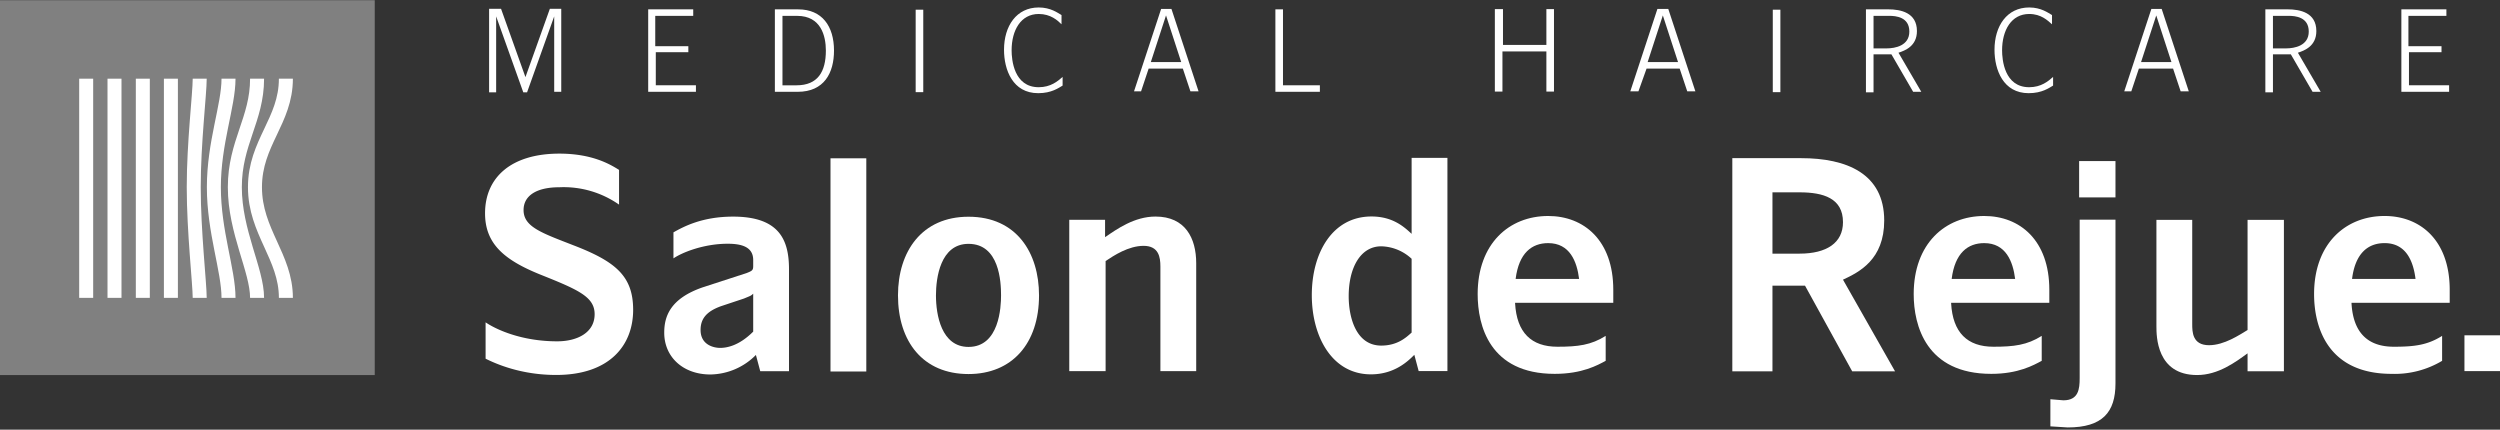
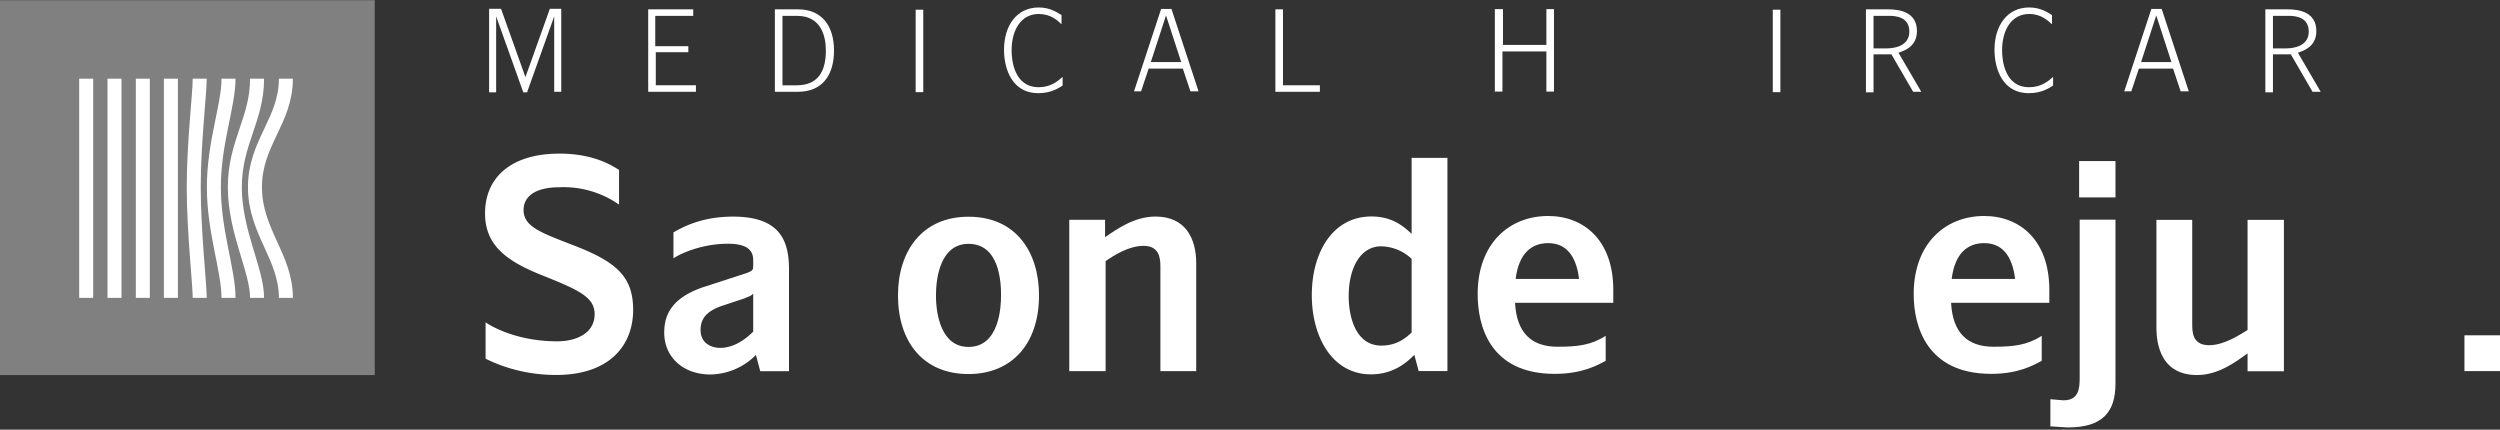
<svg xmlns="http://www.w3.org/2000/svg" viewBox="0 0 1024 176" xml:space="preserve" style="fill-rule:evenodd;clip-rule:evenodd">
  <rect x="0" y="0" width="1024" height="176" fill="#333333" stroke="none" />
  <path style="fill:gray" d="M74.8 566.6h69.1v69.1H74.8z" transform="matrix(-2.222 0 0 2.222 319.7 -1258.9)" />
  <path d="M0-40.4V0" style="fill:none;fill-rule:nonzero;stroke:#fff;stroke-width:2.58px" transform="translate(70 122) scale(2.222)" />
  <path d="M0-40.4V0" style="fill:none;fill-rule:nonzero;stroke:#fff;stroke-width:2.58px" transform="translate(58.5 122) scale(2.222)" />
  <path d="M0-40.4V0" style="fill:none;fill-rule:nonzero;stroke:#fff;stroke-width:2.58px" transform="translate(46.9 122) scale(2.222)" />
  <path d="M0-40.4V0" style="fill:none;fill-rule:nonzero;stroke:#fff;stroke-width:2.58px" transform="translate(35.3 122) scale(2.222)" />
  <path d="M0-40.4c0 7.8-5.7 11.8-5.7 20S0-7.6 0 0" style="fill:none;fill-rule:nonzero;stroke:#fff;stroke-width:2.58px" transform="translate(117.1 122) scale(2.222)" />
  <path d="M0-40.4c0 7.5-4.1 11.8-4.1 20S0-5.1 0 0" style="fill:none;fill-rule:nonzero;stroke:#fff;stroke-width:2.58px" transform="translate(105.3 122) scale(2.222)" />
  <path d="M0-40.4c0 5-2.7 11.8-2.7 20S0-5.1 0 0" style="fill:none;fill-rule:nonzero;stroke:#fff;stroke-width:2.58px" transform="translate(93.6 122) scale(2.222)" />
  <path d="M0-40.4c0 2.8-1.1 11.8-1.1 20S0-2.6 0 0" style="fill:none;fill-rule:nonzero;stroke:#fff;stroke-width:2.58px" transform="translate(81.8 122) scale(2.222)" />
  <path d="M0 21.3c1.9 1.3 6.6 3.5 13.2 3.5 3.7 0 6.9-1.6 6.9-5 0-3.2-3-4.5-10-7.3C3.4 9.8-.1 6.8-.1 1.2c0-6.6 4.8-11 13.7-11 6.1 0 9.4 2 11 3v6.4a17.8 17.8 0 0 0-11-3.2C9.3-3.6 7-2 7 .6c0 3.1 3.3 4.2 9.2 6.5 7.8 3 11 5.7 11 11.9 0 6.5-4.3 12-14.2 12-6.4 0-11-2-13-3v-6.6Z" style="fill:#fff;fill-rule:nonzero" transform="translate(198.9 84.7) scale(2.222)" />
  <path d="M0 4c-2.8 1-3.8 2.4-3.8 4.4 0 2.8 2.5 3.3 3.6 3.3s3.4-.3 6.1-3v-7c-.4.4-.5.4-1.7.9L0 4Zm7.2 12-.8-3A12 12 0 0 1-2 16.6c-5 0-8.5-3.2-8.5-7.7 0-2.9 1-6.3 7.2-8.4l8-2.6c1-.4 1.2-.5 1.2-1.3v-1.1c0-2.4-2.1-3-4.7-3-4.4 0-8.4 1.6-10 2.7v-4.8c1.8-1 5.2-2.9 11-2.9 8.6 0 10.3 4.4 10.3 9.7V16H7.2Z" style="fill:#fff;fill-rule:nonzero" transform="translate(295.4 116.5) scale(2.222)" />
-   <path style="fill:#fff" d="M227.8 567.3h6.6v39.3h-6.6z" transform="translate(-166 -1195.7) scale(2.222)" />
  <path d="M0-19c-5.2 0-6 6.3-6 9.5C-6-5.9-5 0 0 0c5.7 0 6-7.4 6-9.5C6-12 5.7-19 0-19M0 5C-8.4 5-13-1-13-9.5-13-17.6-8.6-24 0-24c8.9 0 13 6.7 13 14.5C13-.6 8 5 0 5" style="fill:#fff;fill-rule:nonzero" transform="translate(396.7 142.1) scale(2.222)" />
  <path d="M0 28.5V9.2c0-1.7-.3-3.8-3.1-3.8-2.8 0-5.5 1.8-7 2.8v20.3h-6.7V.6h6.6v3.2C-8 2.3-4.8 0-.9 0c5.5 0 7.5 4 7.5 8.6v19.9H0Z" style="fill:#fff;fill-rule:nonzero" transform="translate(475.3 88.7) scale(2.222)" />
  <path d="M0-2.7A8.5 8.5 0 0 0-5.6-5c-3.8 0-6 3.9-6 9.2 0 4 1.4 9.1 6 9.1 3 0 4.6-1.5 5.6-2.4V-2.7ZM1.3 18l-.8-3c-1.1 1.1-3.6 3.6-8 3.6-7.2 0-10.9-7-10.9-14.6 0-7.8 3.8-14.5 11-14.5 4 0 6.1 2 7.4 3.2v-14h6.6V18H1.3Z" style="fill:#fff;fill-rule:nonzero" transform="translate(578.2 112) scale(2.222)" />
  <path d="M0-6.1c-.4-3.2-1.7-6.6-5.7-6.6-3 0-5.4 1.8-6 6.6H0Zm-11.8 4.5c.3 5.4 3 8 7.8 8 3.8 0 6.2-.3 8.9-2V9c-1.5.8-4.3 2.4-9.4 2.4-12 0-14.2-8.9-14.2-14.7 0-9.3 5.8-14.4 13-14.4 6.6 0 12 4.5 12 13.6v2.4h-18.1Z" style="fill:#fff;fill-rule:nonzero" transform="translate(646.8 127.8) scale(2.222)" />
-   <path d="M0-4.1h5c5 0 8-2 8-5.8 0-4.4-3.6-5.5-8-5.5H0V-4Zm14.7 21.7L6 1.8H0v15.8h-7.4v-39.3H5.3c8.3 0 15.3 2.8 15.3 11.5C20.6-3 16-.7 13 .7l9.6 16.9h-8Z" style="fill:#fff;fill-rule:nonzero" transform="translate(726 113) scale(2.222)" />
  <path d="M0-6.1c-.4-3.2-1.7-6.6-5.7-6.6-3 0-5.4 1.8-6 6.6H0Zm-11.8 4.5c.3 5.4 3 8 7.8 8 3.8 0 6.2-.3 8.9-2V9c-1.5.8-4.3 2.4-9.3 2.4-12 0-14.3-8.9-14.3-14.7 0-9.3 5.8-14.4 13-14.4 6.6 0 12 4.5 12 13.6v2.4h-18.1Z" style="fill:#fff;fill-rule:nonzero" transform="translate(825.4 127.8) scale(2.222)" />
  <path d="M0 32.8c0 5.3-2.4 8.1-8.8 8.1l-3.2-.2v-5l2.4.2c2.8 0 3-2.1 3-4.1V2.6H0v30.2Zm-6.7-41H0v6.7h-6.7v-6.6Z" style="fill:#fff;fill-rule:nonzero" transform="translate(866.5 84.2) scale(2.222)" />
  <path d="M0 27.3V24c-2.2 1.6-5.4 4-9.3 4-7.5 0-7.5-7.2-7.5-9V-.6h6.6v19.2c0 1.4 0 3.9 3.1 3.9 2.8 0 5.6-1.9 7.1-2.8V-.6h6.7v27.9H0Z" style="fill:#fff;fill-rule:nonzero" transform="translate(920.6 91.4) scale(2.222)" />
-   <path d="M0-6.1c-.4-3.2-1.7-6.6-5.7-6.6-3 0-5.4 1.8-6 6.6H0Zm-11.8 4.5c.3 5.4 3 8 7.8 8 3.8 0 6.2-.3 8.9-2V9a17 17 0 0 1-9.3 2.4c-12 0-14.3-8.9-14.3-14.7 0-9.3 5.8-14.4 13-14.4 6.6 0 12 4.5 12 13.6v2.4h-18.1Z" style="fill:#fff;fill-rule:nonzero" transform="translate(989.4 127.8) scale(2.222)" />
  <path d="m0-12.6-5 14h-.7l-5-14v14H-12V-14h2.2l4.5 12.6L-.8-14h2.1V1.3H0v-13.9Z" style="fill:#fff;fill-rule:nonzero" transform="translate(227 34.7) scale(2.222)" />
  <path d="M0-15.2h8.3v1.2h-7v5.6h6.1v1.1h-6v6.1h7.4V0H0v-15.2Z" style="fill:#fff;fill-rule:nonzero" transform="translate(265.5 37.6) scale(2.222)" />
  <path d="M0 12.8h2.6c3.9 0 5.4-2.5 5.4-6.4C8 3.7 7.1 0 2.7 0H0v12.8Zm2.9-14c4.4 0 6.6 3.1 6.6 7.6 0 4.1-1.8 7.6-6.7 7.6h-4.2V-1.2H3Z" style="fill:#fff;fill-rule:nonzero" transform="translate(320.5 6.5) scale(2.222)" />
  <path style="fill:#fff" d="M243.5 618.8h1.4V634h-1.4z" transform="translate(-166 -1371) scale(2.222)" />
  <path d="M0-9.7c-.7-.7-2-1.9-4.2-1.9-3.3 0-5 3-5 6.7 0 1.7.4 6.8 5 6.8C-2 1.9-.7.8.2 0v1.6C-.5 2-1.8 3-4.3 3c-4.7 0-6.3-4.3-6.3-8 0-4.4 2.3-7.8 6.4-7.8 2.2 0 3.5 1 4.2 1.4v1.6Z" style="fill:#fff;fill-rule:nonzero" transform="translate(434.8 31.5) scale(2.222)" />
  <path d="m0-13-2.8 8.6h5.6L0-13Zm3.1 9.8h-6.3L-4.6 1h-1.3l5-15.2H1L6 1H4.5L3.1-3.2Z" style="fill:#fff;fill-rule:nonzero" transform="translate(477.6 35.2) scale(2.222)" />
  <path d="M0-15.2h1.4v14h6.8V0H0v-15.2Z" style="fill:#fff;fill-rule:nonzero" transform="translate(522.4 37.6) scale(2.222)" />
  <path d="M0 .3h-8.1v7.4h-1.4V-7.5H-8v6.6h8v-6.6h1.4V7.7H0V.3Z" style="fill:#fff;fill-rule:nonzero" transform="translate(633.4 20.4) scale(2.222)" />
-   <path d="m0-13-2.8 8.6h5.6L0-13Zm3.1 9.8H-3L-4.5 1H-6l5-15.2h2L6 1H4.5L3.1-3.2Z" style="fill:#fff;fill-rule:nonzero" transform="translate(681.1 35.2) scale(2.222)" />
  <path style="fill:#fff" d="M401.5 618.8h1.4V634h-1.4z" transform="translate(-166 -1371) scale(2.222)" />
  <path d="M0-.8h2.4c1.6 0 4.2-.5 4.2-3.1 0-2.7-2.5-2.9-3.7-2.9H0v6ZM3.3.3H0v7h-1.4V-8h4.1C5-8 8-7.4 8-4 8-1.2 5.8-.4 4.6 0l4.2 7.2H7.3L3.3.3Z" style="fill:#fff;fill-rule:nonzero" transform="translate(767.4 21.6) scale(2.222)" />
  <path d="M0-9.7c-.8-.7-2-1.9-4.2-1.9-3.3 0-5 3-5 6.7 0 1.7.4 6.8 5 6.8C-2 1.9-.7.8.2 0v1.6C-.5 2-1.8 3-4.3 3c-4.7 0-6.3-4.3-6.3-8 0-4.4 2.3-7.8 6.4-7.8 2.2 0 3.5 1 4.2 1.4v1.6Z" style="fill:#fff;fill-rule:nonzero" transform="translate(840.5 31.5) scale(2.222)" />
  <path d="m0-13-2.8 8.6h5.6L0-13Zm3.1 9.8h-6.3L-4.6 1h-1.3l5-15.2H1L6 1H4.5L3.1-3.2Z" style="fill:#fff;fill-rule:nonzero" transform="translate(883.2 35.2) scale(2.222)" />
  <path d="M0-.8h2.4c1.6 0 4.2-.5 4.2-3.1 0-2.7-2.5-2.9-3.7-2.9H0v6ZM3.3.3H0v7h-1.4V-8h4.1C5-8 8-7.4 8-4 8-1.2 5.8-.4 4.6 0l4.2 7.2H7.3L3.3.3Z" style="fill:#fff;fill-rule:nonzero" transform="translate(931 21.6) scale(2.222)" />
-   <path d="M0-15.2h8.3v1.2h-7v5.6h6.1v1.1h-6v6.1h7.4V0H0v-15.2Z" style="fill:#fff;fill-rule:nonzero" transform="translate(983.6 37.6) scale(2.222)" />
  <path style="fill:#fff" d="M529 567.3h6.7v6.6H529z" transform="translate(-166 -1123.2) scale(2.222)" />
</svg>